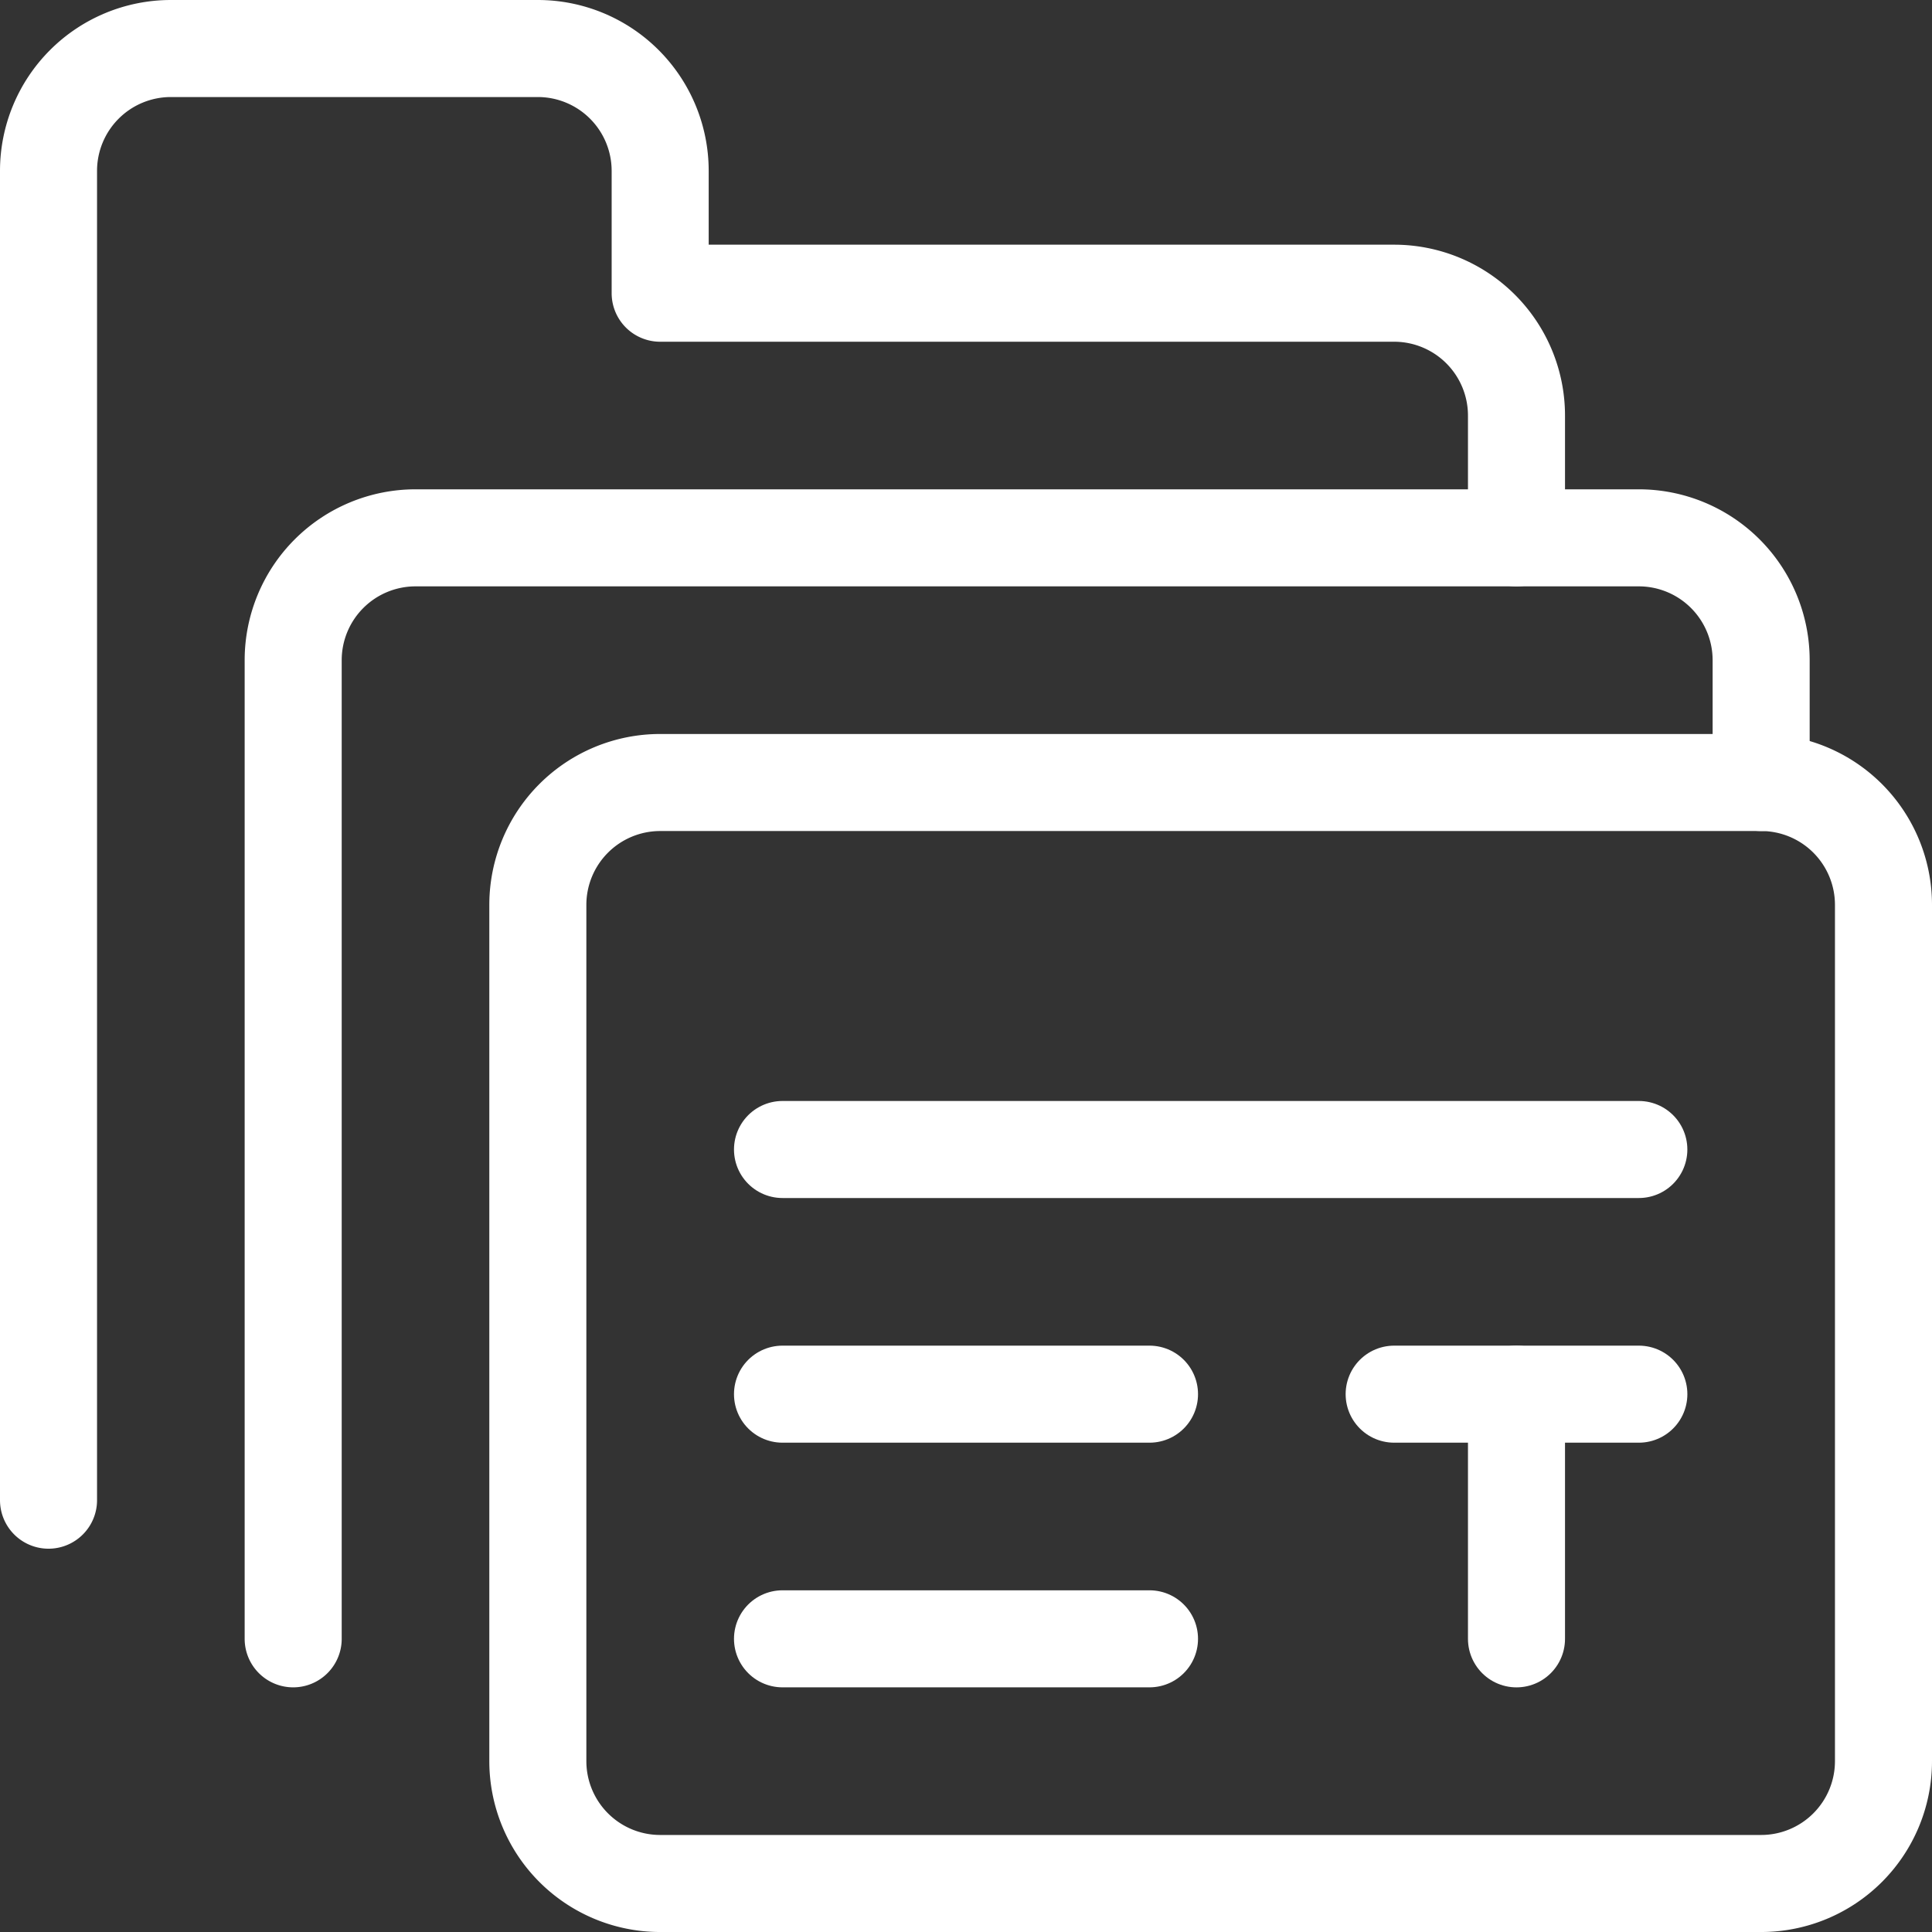
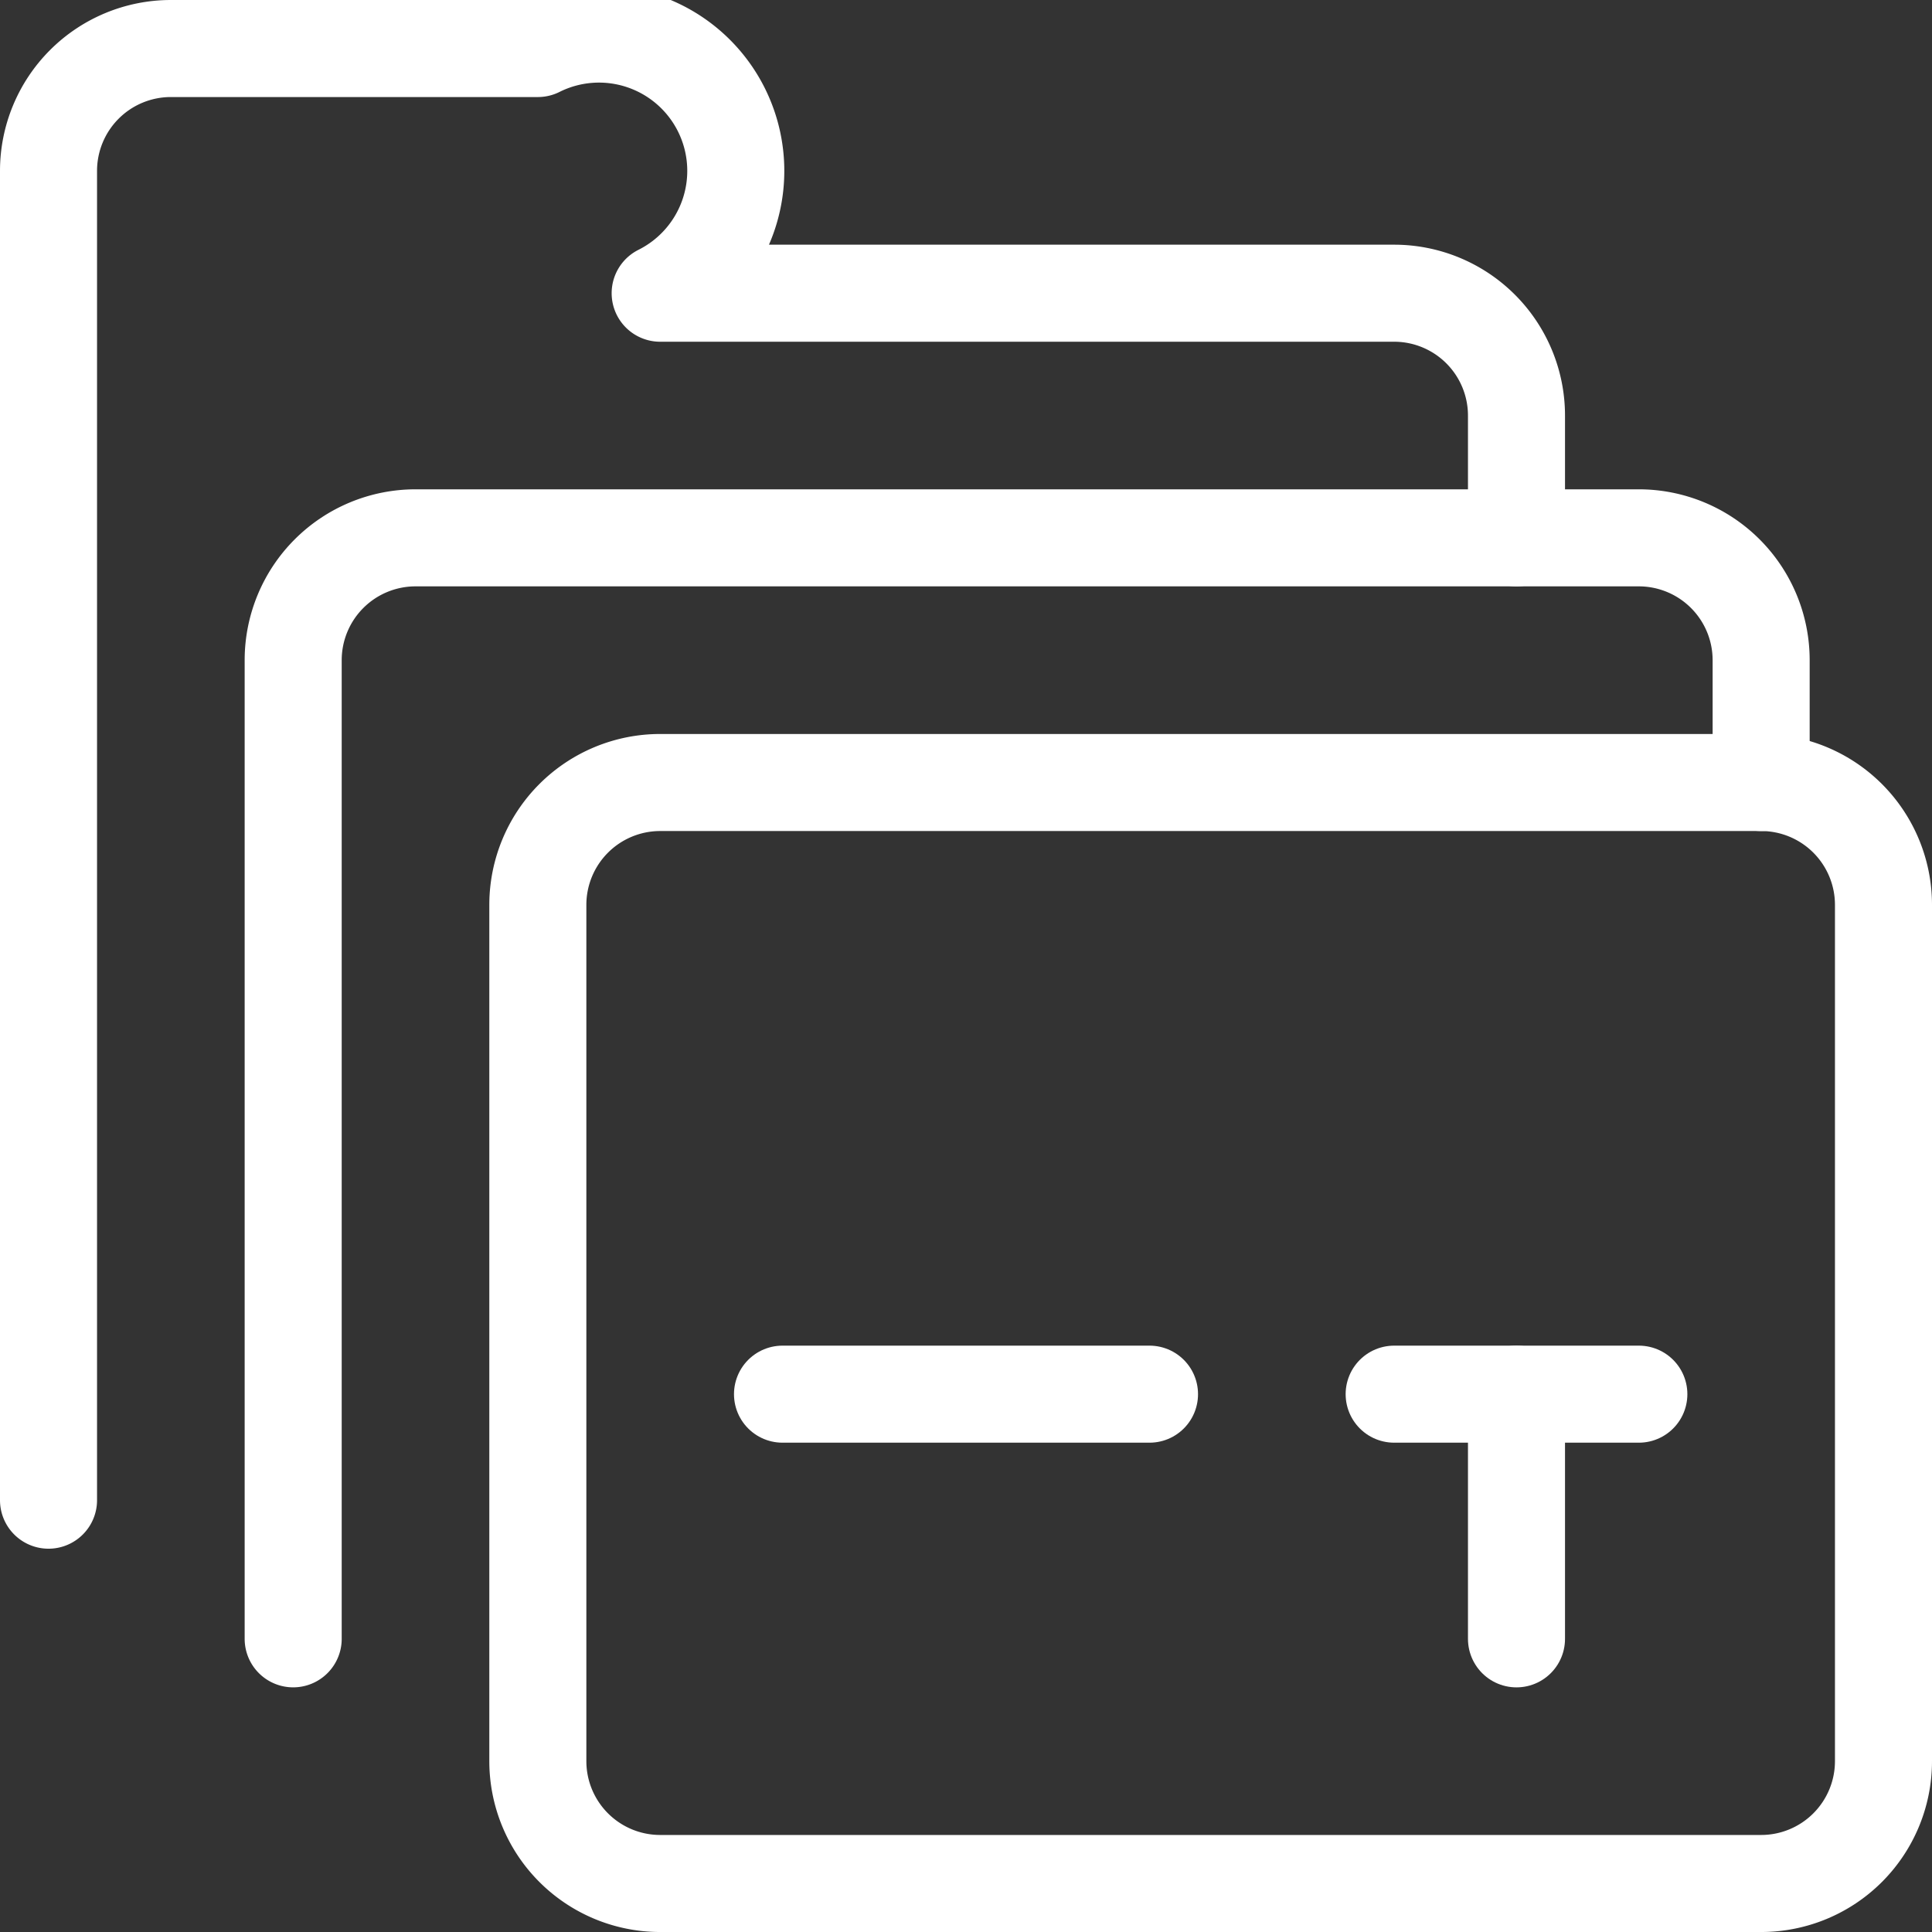
<svg xmlns="http://www.w3.org/2000/svg" width="139.361" height="139.361" viewBox="0 0 139.361 139.361">
  <rect x="0" y="0" width="139.361" height="139.361" fill="#333333" stroke="none" />
  <g id="streamline-icon-folder-text_24x24" data-name="streamline-icon-folder-text@24x24" transform="translate(2.75 2.75)">
-     <path id="Pfad_20823" data-name="Pfad 20823" d="M106.639,36.046V27.222A8.827,8.827,0,0,0,97.815,18.4H44.87V9.574A8.827,8.827,0,0,0,36.046.75H9.574A8.827,8.827,0,0,0,.75,9.574v95.888" transform="translate(0 0)" fill="none" stroke="#fff" stroke-linecap="round" stroke-linejoin="round" stroke-width="7" />
+     <path id="Pfad_20823" data-name="Pfad 20823" d="M106.639,36.046V27.222A8.827,8.827,0,0,0,97.815,18.4H44.87A8.827,8.827,0,0,0,36.046.75H9.574A8.827,8.827,0,0,0,.75,9.574v95.888" transform="translate(0 0)" fill="none" stroke="#fff" stroke-linecap="round" stroke-linejoin="round" stroke-width="7" />
    <path id="Pfad_20824" data-name="Pfad 20824" d="M3.75,86.167V15.574A8.827,8.827,0,0,1,12.574,6.75h88.241a8.827,8.827,0,0,1,8.824,8.824V24.4" transform="translate(14.648 29.296)" fill="none" stroke="#fff" stroke-linecap="round" stroke-linejoin="round" stroke-width="7" />
    <path id="Pfad_20825" data-name="Pfad 20825" d="M15.574,9.75H94.991a8.827,8.827,0,0,1,8.824,8.824V80.343a8.827,8.827,0,0,1-8.824,8.824H15.574A8.827,8.827,0,0,1,6.75,80.343V18.574A8.827,8.827,0,0,1,15.574,9.75Z" transform="translate(29.296 43.945)" fill="none" stroke="#fff" stroke-linecap="round" stroke-linejoin="round" stroke-width="7" />
    <path id="Pfad_20826" data-name="Pfad 20826" d="M18.75,34.9V17.25" transform="translate(87.889 80.565)" fill="none" stroke="#fff" stroke-linecap="round" stroke-linejoin="round" stroke-width="7" />
    <path id="Pfad_20827" data-name="Pfad 20827" d="M17.25,17.25H34.9" transform="translate(80.565 80.565)" fill="none" stroke="#fff" stroke-linecap="round" stroke-linejoin="round" stroke-width="7" />
-     <path id="Pfad_20828" data-name="Pfad 20828" d="M9.75,14.25H71.519" transform="translate(43.945 65.917)" fill="none" stroke="#fff" stroke-linecap="round" stroke-linejoin="round" stroke-width="7" />
    <path id="Pfad_20829" data-name="Pfad 20829" d="M9.75,17.25H36.222" transform="translate(43.945 80.565)" fill="none" stroke="#fff" stroke-linecap="round" stroke-linejoin="round" stroke-width="7" />
-     <path id="Pfad_20830" data-name="Pfad 20830" d="M9.75,20.25H36.222" transform="translate(43.945 95.213)" fill="none" stroke="#fff" stroke-linecap="round" stroke-linejoin="round" stroke-width="7" />
  </g>
</svg>